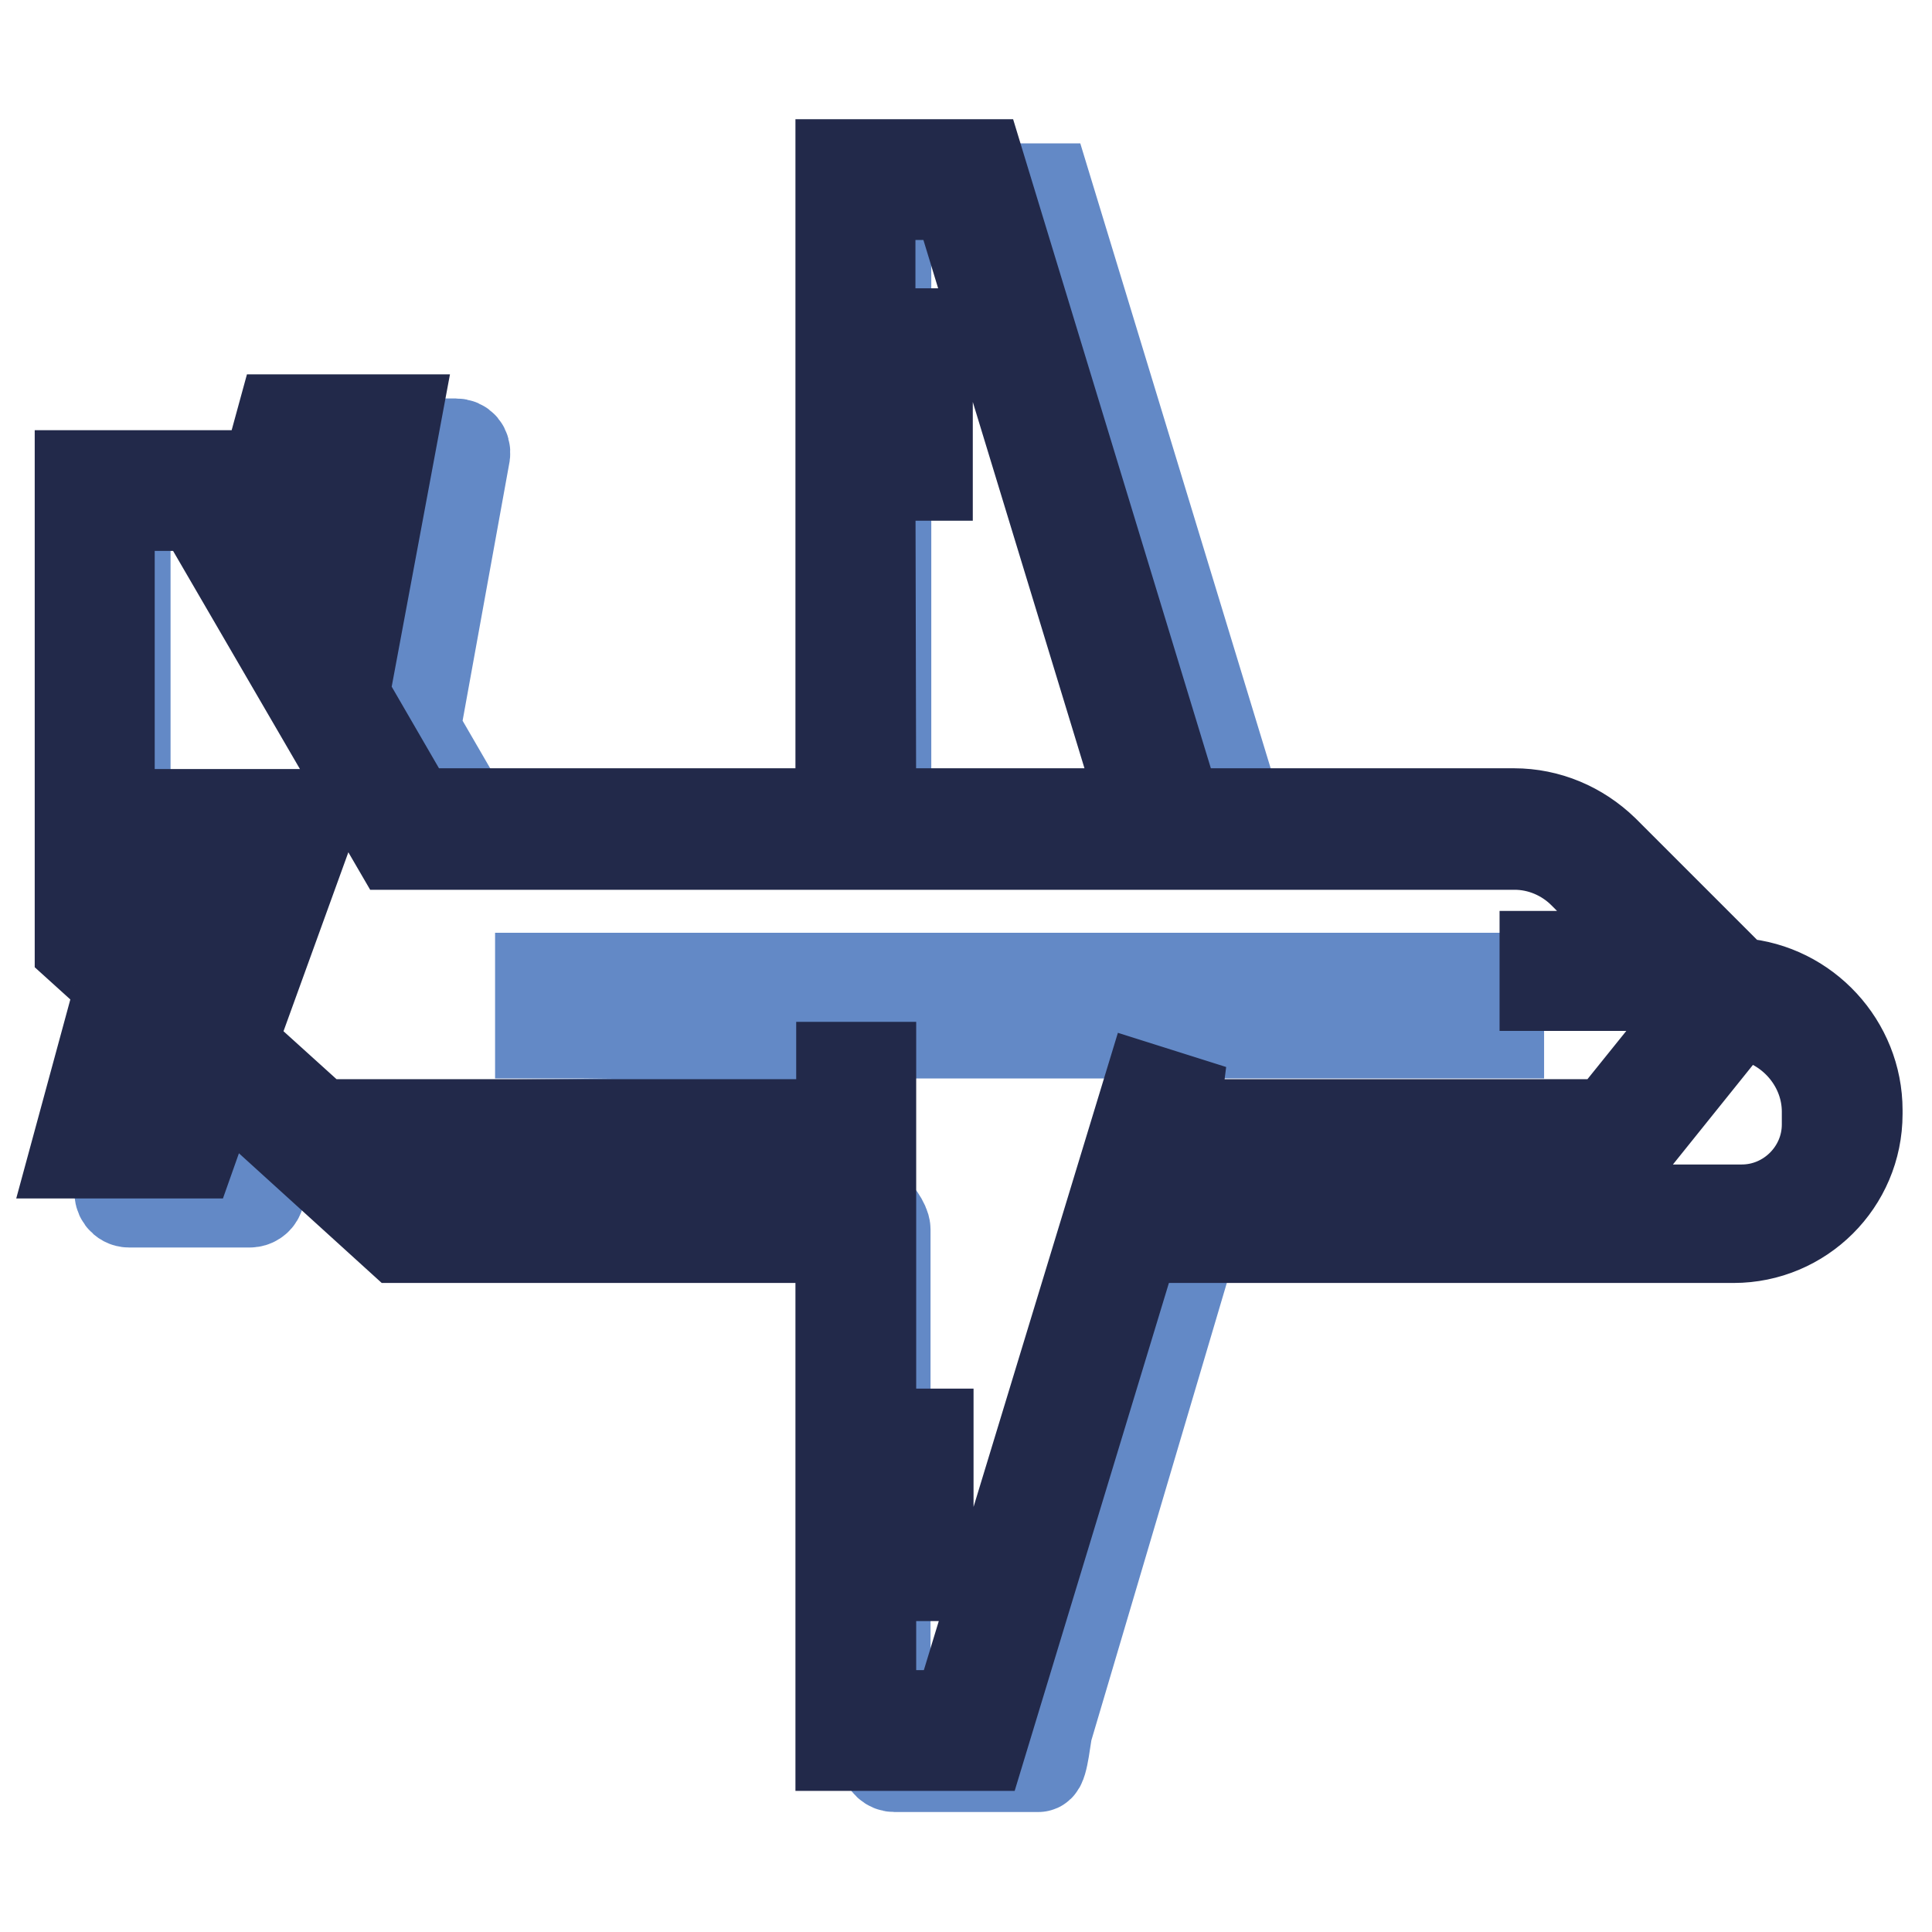
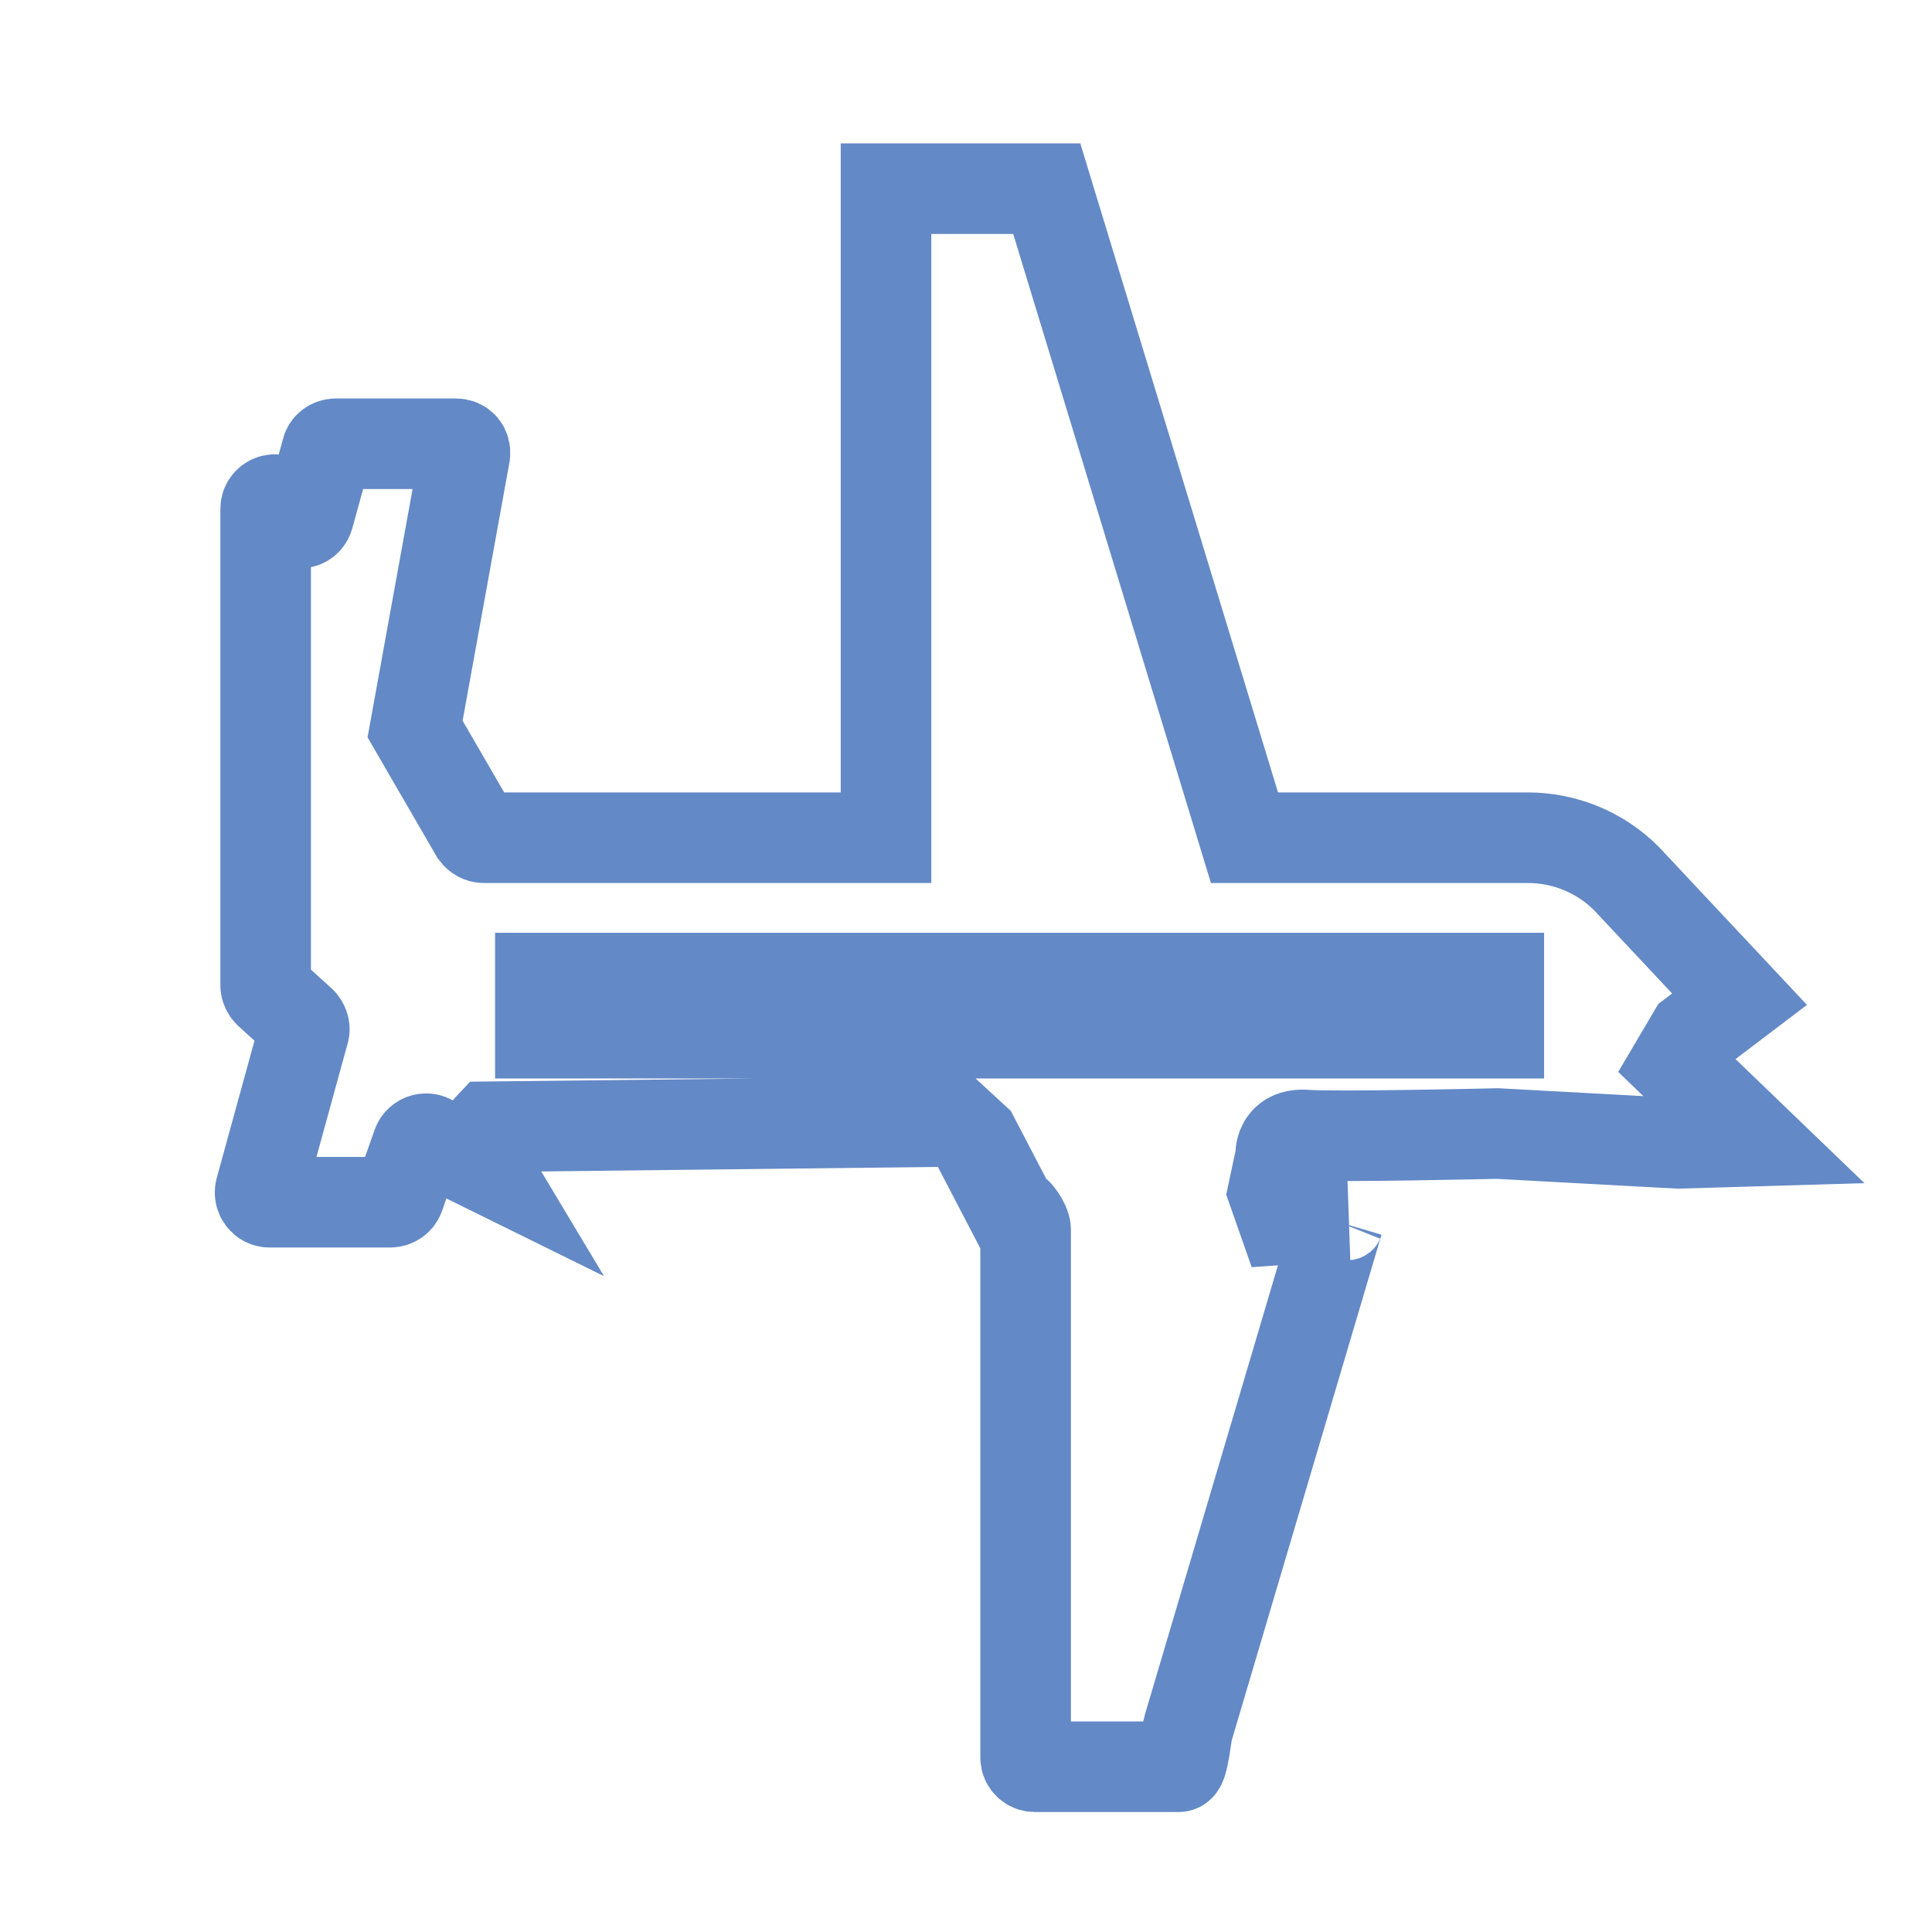
<svg xmlns="http://www.w3.org/2000/svg" version="1.1" x="0px" y="0px" viewBox="0 0 256 256" enable-background="new 0 0 256 256" xml:space="preserve">
  <g>
-     <path stroke-width="12" fill-opacity="0" stroke="#6389c6" d="M215.5,116.4c-3.5-3.5-8.2-5.4-13.1-5.4h-37.5l-26.2-86h-21.3v86H64.1c-0.4,0-0.8-0.2-1.1-0.6L55,96.6h0 l6.6-36.4c0.1-0.8-0.4-1.4-1.2-1.4H44.5c-0.6,0-1.1,0.4-1.2,0.9l-2.4,8.7c-0.3,1.1-1.7,1.2-2.3,0.3l-1.1-1.9 c-0.2-0.4-0.6-0.6-1.1-0.6H17.8c-0.7,0-1.2,0.6-1.2,1.2v63.2c0,0.3,0.2,0.7,0.4,0.9l4.3,3.9c0.3,0.3,0.5,0.8,0.4,1.2l-5.8,21.1 c-0.2,0.8,0.4,1.6,1.2,1.6h16c0.5,0,1-0.3,1.2-0.8l2.4-6.8c0.3-0.8,1.3-1.1,2-0.5l7.1,3.5c-0.3-0.5-0.5-0.9-0.6-1.2 c-0.8-2.2,1.1-4.2,1.1-4.2l61.7-0.7l2.5,2.3l4.9,9.4c0.7,0,1.9,1.9,1.9,2.6v70c0,0.7,0.6,1.2,1.2,1.2h19.1c0.6,0,1-4.4,1.2-5 l19.9-67.2c0.2-0.5,0.6-0.9,1.2-0.9l-8.5,0.6l-1.3-3.7l1-4.7c0,0-0.3-3.1,3.4-2.8c3.7,0.3,25.3-0.2,25.3-0.2l24,1.3l10.2-0.3 L222,141l2.3-3.9l6.2-4.7L215.5,116.4L215.5,116.4z M79.1,136.9h-7.5v-7.3h7.5V136.9z M94,136.9h-7.5v-7.3H94V136.9z M108.9,136.9 h-7.5v-7.3h7.5V136.9z M123.9,136.9h-7.5v-7.3h7.5V136.9z M138.8,136.9h-7.5v-7.3h7.5V136.9z M153.7,136.9h-7.5v-7.3h7.5V136.9z  M168.7,136.9h-7.5v-7.3h7.5V136.9z M183.6,136.9h-7.5v-7.3h7.5V136.9z M198.6,136.9h-7.5v-7.3h7.5V136.9z" />
-     <path stroke-width="12" fill-opacity="0" stroke="#22294a" d="M111.4,231.2v-64.3c0-1.6-1.3-2.9-2.9-2.9H52.9l-20.7-18.8c-0.5-0.5-1.2-0.8-1.9-0.8 c-1.2,0-2.3,0.8-2.7,1.9l-2.3,6.5H10l5.6-20.6c0.3-1.1,0-2.2-0.8-2.9l-4.2-3.8V63h18.1l1,1.7c0.5,0.9,1.4,1.4,2.5,1.4 c1.3,0,2.4-0.9,2.8-2.1l2.3-8.4h15.1L46,89.9l-1.9-0.4l1.8,3.1l8,13.8c0.5,0.9,1.5,1.4,2.5,1.4h55v-86h18.4l26.2,86h44.6 c4.5,0,8.7,1.8,11.9,4.9l17.5,17.5l0.6,0.1c8.7,0.7,15.5,8.1,15.5,16.8v0.5c0,9.1-7.4,16.4-16.4,16.4h-77.1c-1.3,0-2.4,0.8-2.8,2.1 l-19.8,65.2H111.4z M118.3,208.8c-1.6,0-2.9,1.3-2.9,2.9v12.7c0,1.6,1.3,2.9,2.9,2.9h6.4c1.3,0,2.4-0.8,2.8-2.1l24.6-80.8l3.8,1.2 c-0.1,0.8,0.1,1.5,0.5,2.2c0.6,0.7,1.4,1.2,2.3,1.2h53.1c0.9,0,1.7-0.4,2.3-1.1l12.4-15.4l-1.9-1.9h-19.9v-3.9h9 c1.2,0,2.2-0.7,2.7-1.8c0.4-1.1,0.2-2.3-0.6-3.2l-6-6c-2.4-2.4-5.7-3.8-9.1-3.8H52.5L27.2,68.4c-0.5-0.9-1.5-1.4-2.5-1.4h-7.3 c-1.6,0-2.9,1.3-2.9,2.9v54l2.7,2.5l5.1-18.5h19.3l-10.4,28.7c-0.4,1.1-0.1,2.3,0.8,3.1l9.4,8.5c0.5,0.5,1.2,0.8,1.9,0.8h65.3 c1.6,0,2.9-1.3,2.9-2.9v-4.7h3.9v45.7c0,1.6,1.3,2.9,2.9,2.9h4.7v3.9h-4.7c-1.6,0-2.9,1.3-2.9,2.9v5.2c0,1.6,1.3,2.9,2.9,2.9h4.7 v3.9L118.3,208.8L118.3,208.8z M155.8,152.9c-1.3,0-2.4,0.8-2.8,2.1l-0.4,1.5c-0.3,0.9-0.1,1.8,0.4,2.6c0.6,0.7,1.4,1.2,2.3,1.2 h75.5c6.2,0,11.3-5.1,11.3-11.3v-1.7c0-6-4.3-11.3-10.2-12.7c-0.2-0.1-0.4-0.1-0.6-0.1c-0.9,0-1.7,0.4-2.3,1.1l-13.9,17.3 L155.8,152.9L155.8,152.9z M53.9,152.9c-1.2,0-2.3,0.7-2.7,1.8c-0.4,1.1-0.1,2.4,0.8,3.2l1.6,1.5c0.5,0.5,1.2,0.8,1.9,0.8h53 c1.6,0,2.9-1.3,2.9-2.9v-1.5c0-1.6-1.3-2.9-2.9-2.9H53.9z M27.5,111.8c-1.3,0-2.4,0.9-2.8,2.1l-8.6,31.3c-0.2,0.9-0.1,1.8,0.5,2.5 c0.6,0.7,1.4,1.1,2.3,1.1h1.4c1.2,0,2.3-0.8,2.7-1.9l11.4-31.3c0.3-0.9,0.2-1.9-0.3-2.7c-0.6-0.8-1.4-1.2-2.4-1.2L27.5,111.8 L27.5,111.8z M115.4,107.8h36.4l-25-82h-11.5v18.4h7.6v3.9h-7.6v11h7.6v3.9h-7.6L115.4,107.8L115.4,107.8z M42.4,59.5 c-1.3,0-2.4,0.9-2.8,2.1l-3.4,12.6c-0.2,0.7-0.1,1.6,0.3,2.2l2.1,3.7c0.5,0.9,1.4,1.4,2.5,1.4c1.4,0,2.6-1,2.8-2.4l2.9-16.3 c0.2-0.8-0.1-1.7-0.6-2.4c-0.6-0.7-1.4-1-2.2-1L42.4,59.5L42.4,59.5z" />
+     <path stroke-width="12" fill-opacity="0" stroke="#6389c6" d="M215.5,116.4c-3.5-3.5-8.2-5.4-13.1-5.4h-37.5l-26.2-86h-21.3v86H64.1c-0.4,0-0.8-0.2-1.1-0.6L55,96.6h0 l6.6-36.4c0.1-0.8-0.4-1.4-1.2-1.4H44.5c-0.6,0-1.1,0.4-1.2,0.9l-2.4,8.7c-0.3,1.1-1.7,1.2-2.3,0.3l-1.1-1.9 c-0.2-0.4-0.6-0.6-1.1-0.6c-0.7,0-1.2,0.6-1.2,1.2v63.2c0,0.3,0.2,0.7,0.4,0.9l4.3,3.9c0.3,0.3,0.5,0.8,0.4,1.2l-5.8,21.1 c-0.2,0.8,0.4,1.6,1.2,1.6h16c0.5,0,1-0.3,1.2-0.8l2.4-6.8c0.3-0.8,1.3-1.1,2-0.5l7.1,3.5c-0.3-0.5-0.5-0.9-0.6-1.2 c-0.8-2.2,1.1-4.2,1.1-4.2l61.7-0.7l2.5,2.3l4.9,9.4c0.7,0,1.9,1.9,1.9,2.6v70c0,0.7,0.6,1.2,1.2,1.2h19.1c0.6,0,1-4.4,1.2-5 l19.9-67.2c0.2-0.5,0.6-0.9,1.2-0.9l-8.5,0.6l-1.3-3.7l1-4.7c0,0-0.3-3.1,3.4-2.8c3.7,0.3,25.3-0.2,25.3-0.2l24,1.3l10.2-0.3 L222,141l2.3-3.9l6.2-4.7L215.5,116.4L215.5,116.4z M79.1,136.9h-7.5v-7.3h7.5V136.9z M94,136.9h-7.5v-7.3H94V136.9z M108.9,136.9 h-7.5v-7.3h7.5V136.9z M123.9,136.9h-7.5v-7.3h7.5V136.9z M138.8,136.9h-7.5v-7.3h7.5V136.9z M153.7,136.9h-7.5v-7.3h7.5V136.9z  M168.7,136.9h-7.5v-7.3h7.5V136.9z M183.6,136.9h-7.5v-7.3h7.5V136.9z M198.6,136.9h-7.5v-7.3h7.5V136.9z" />
  </g>
</svg>